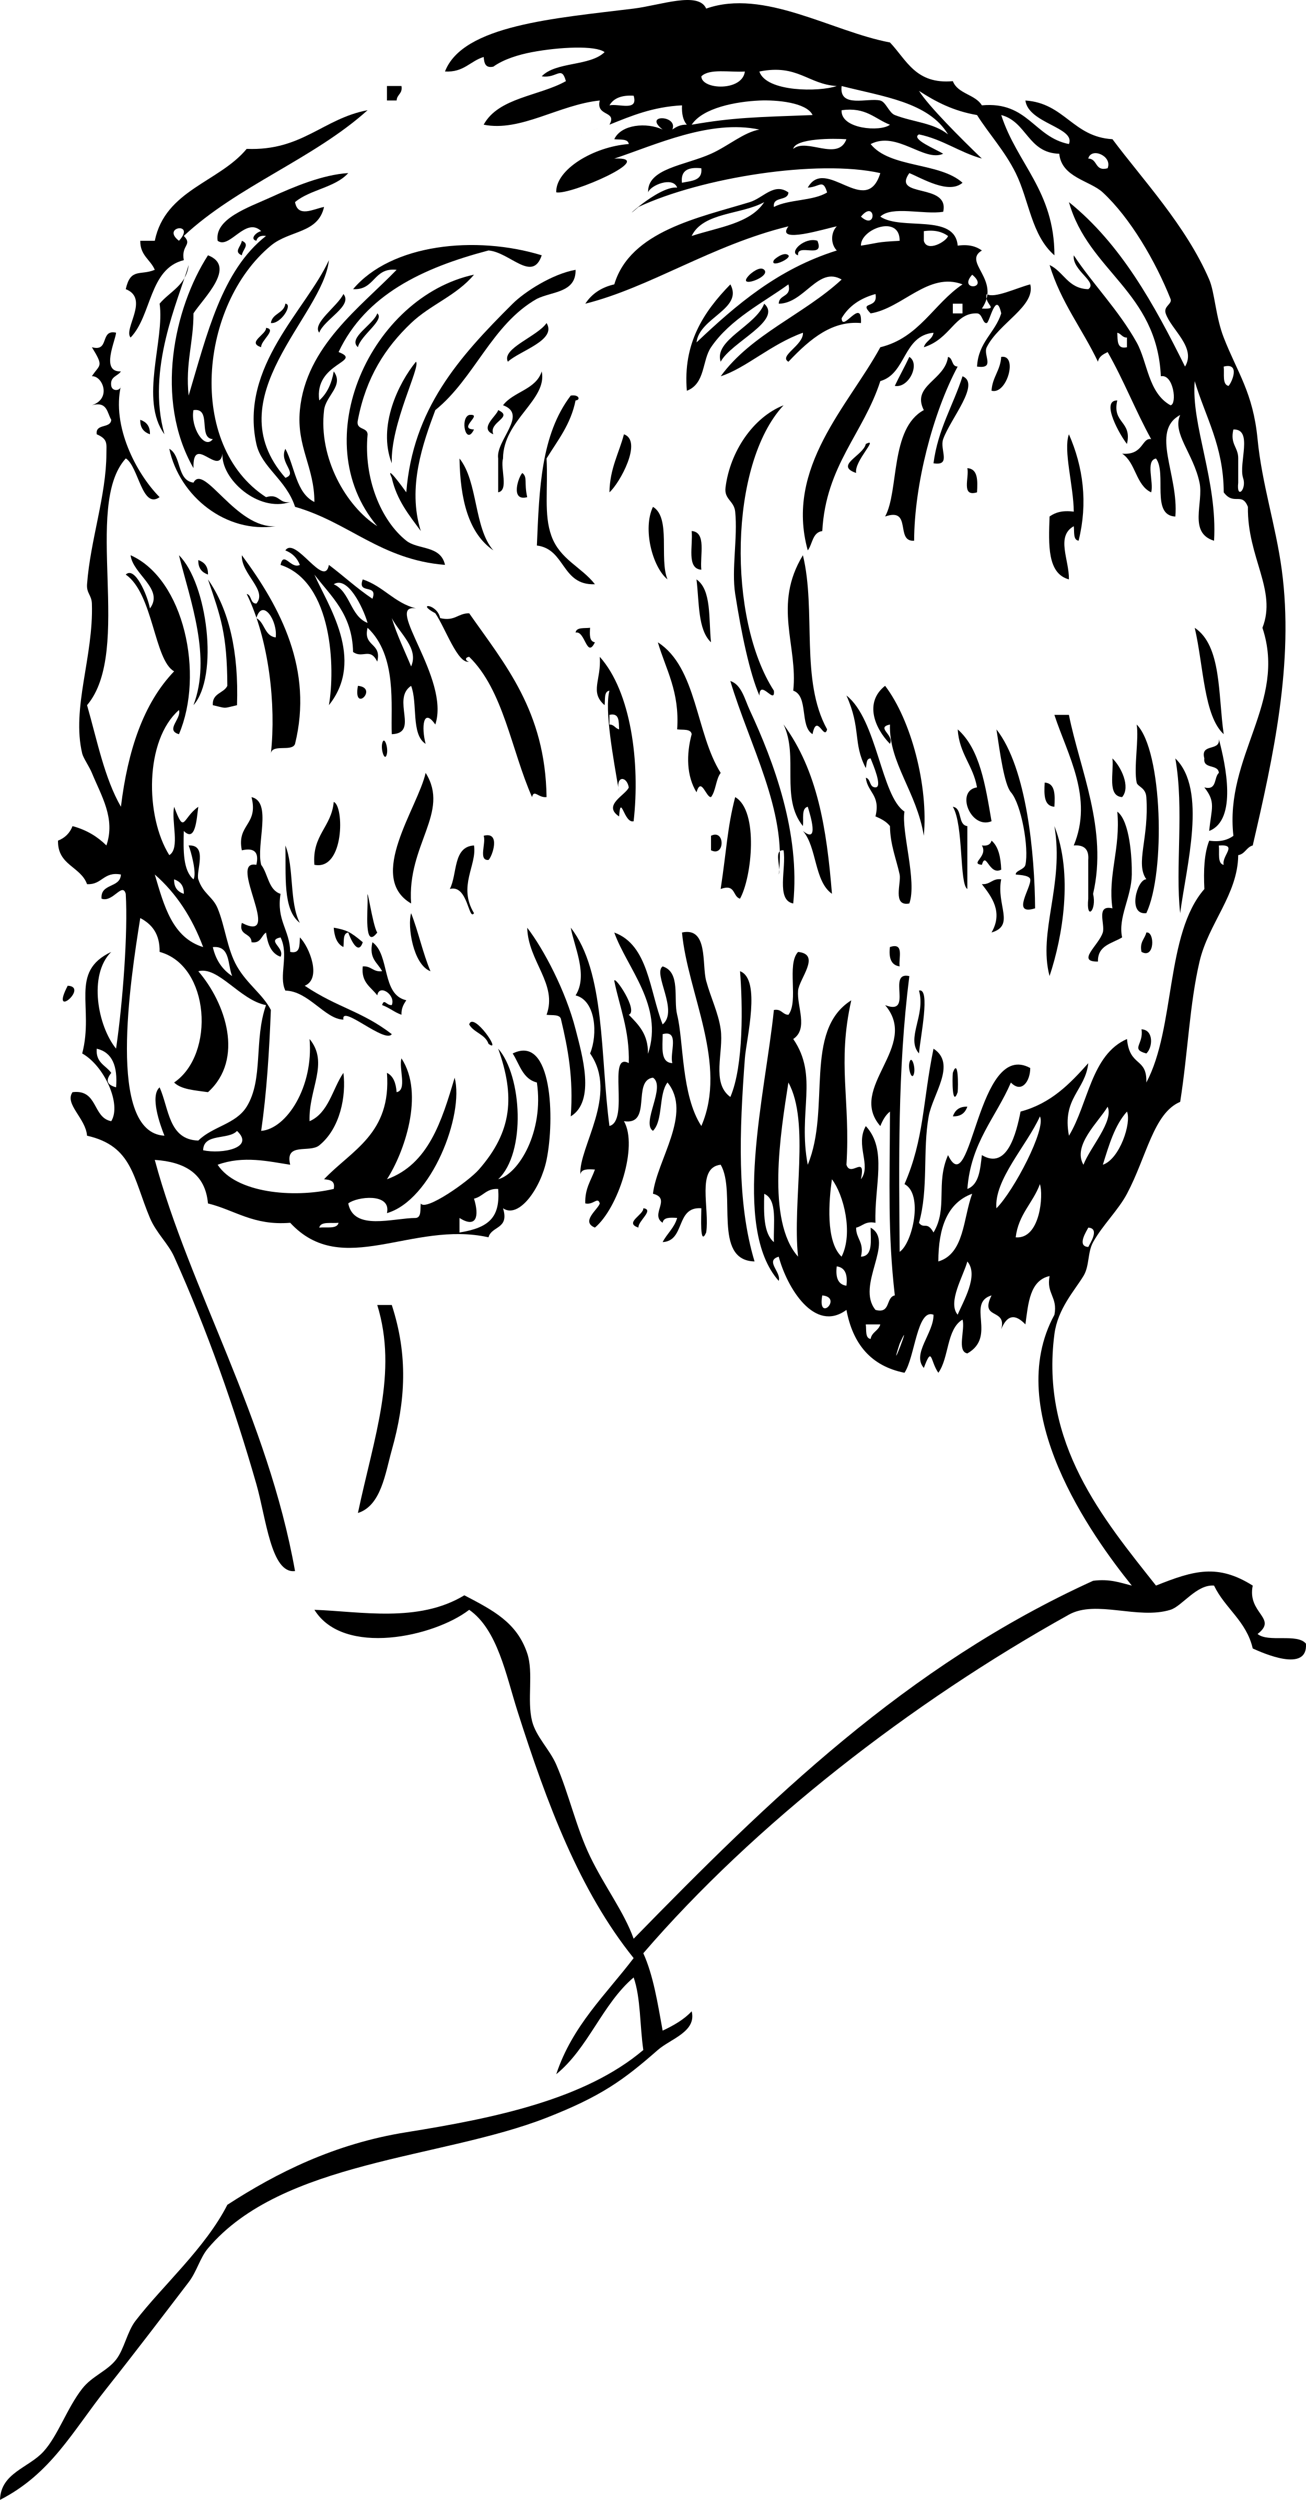
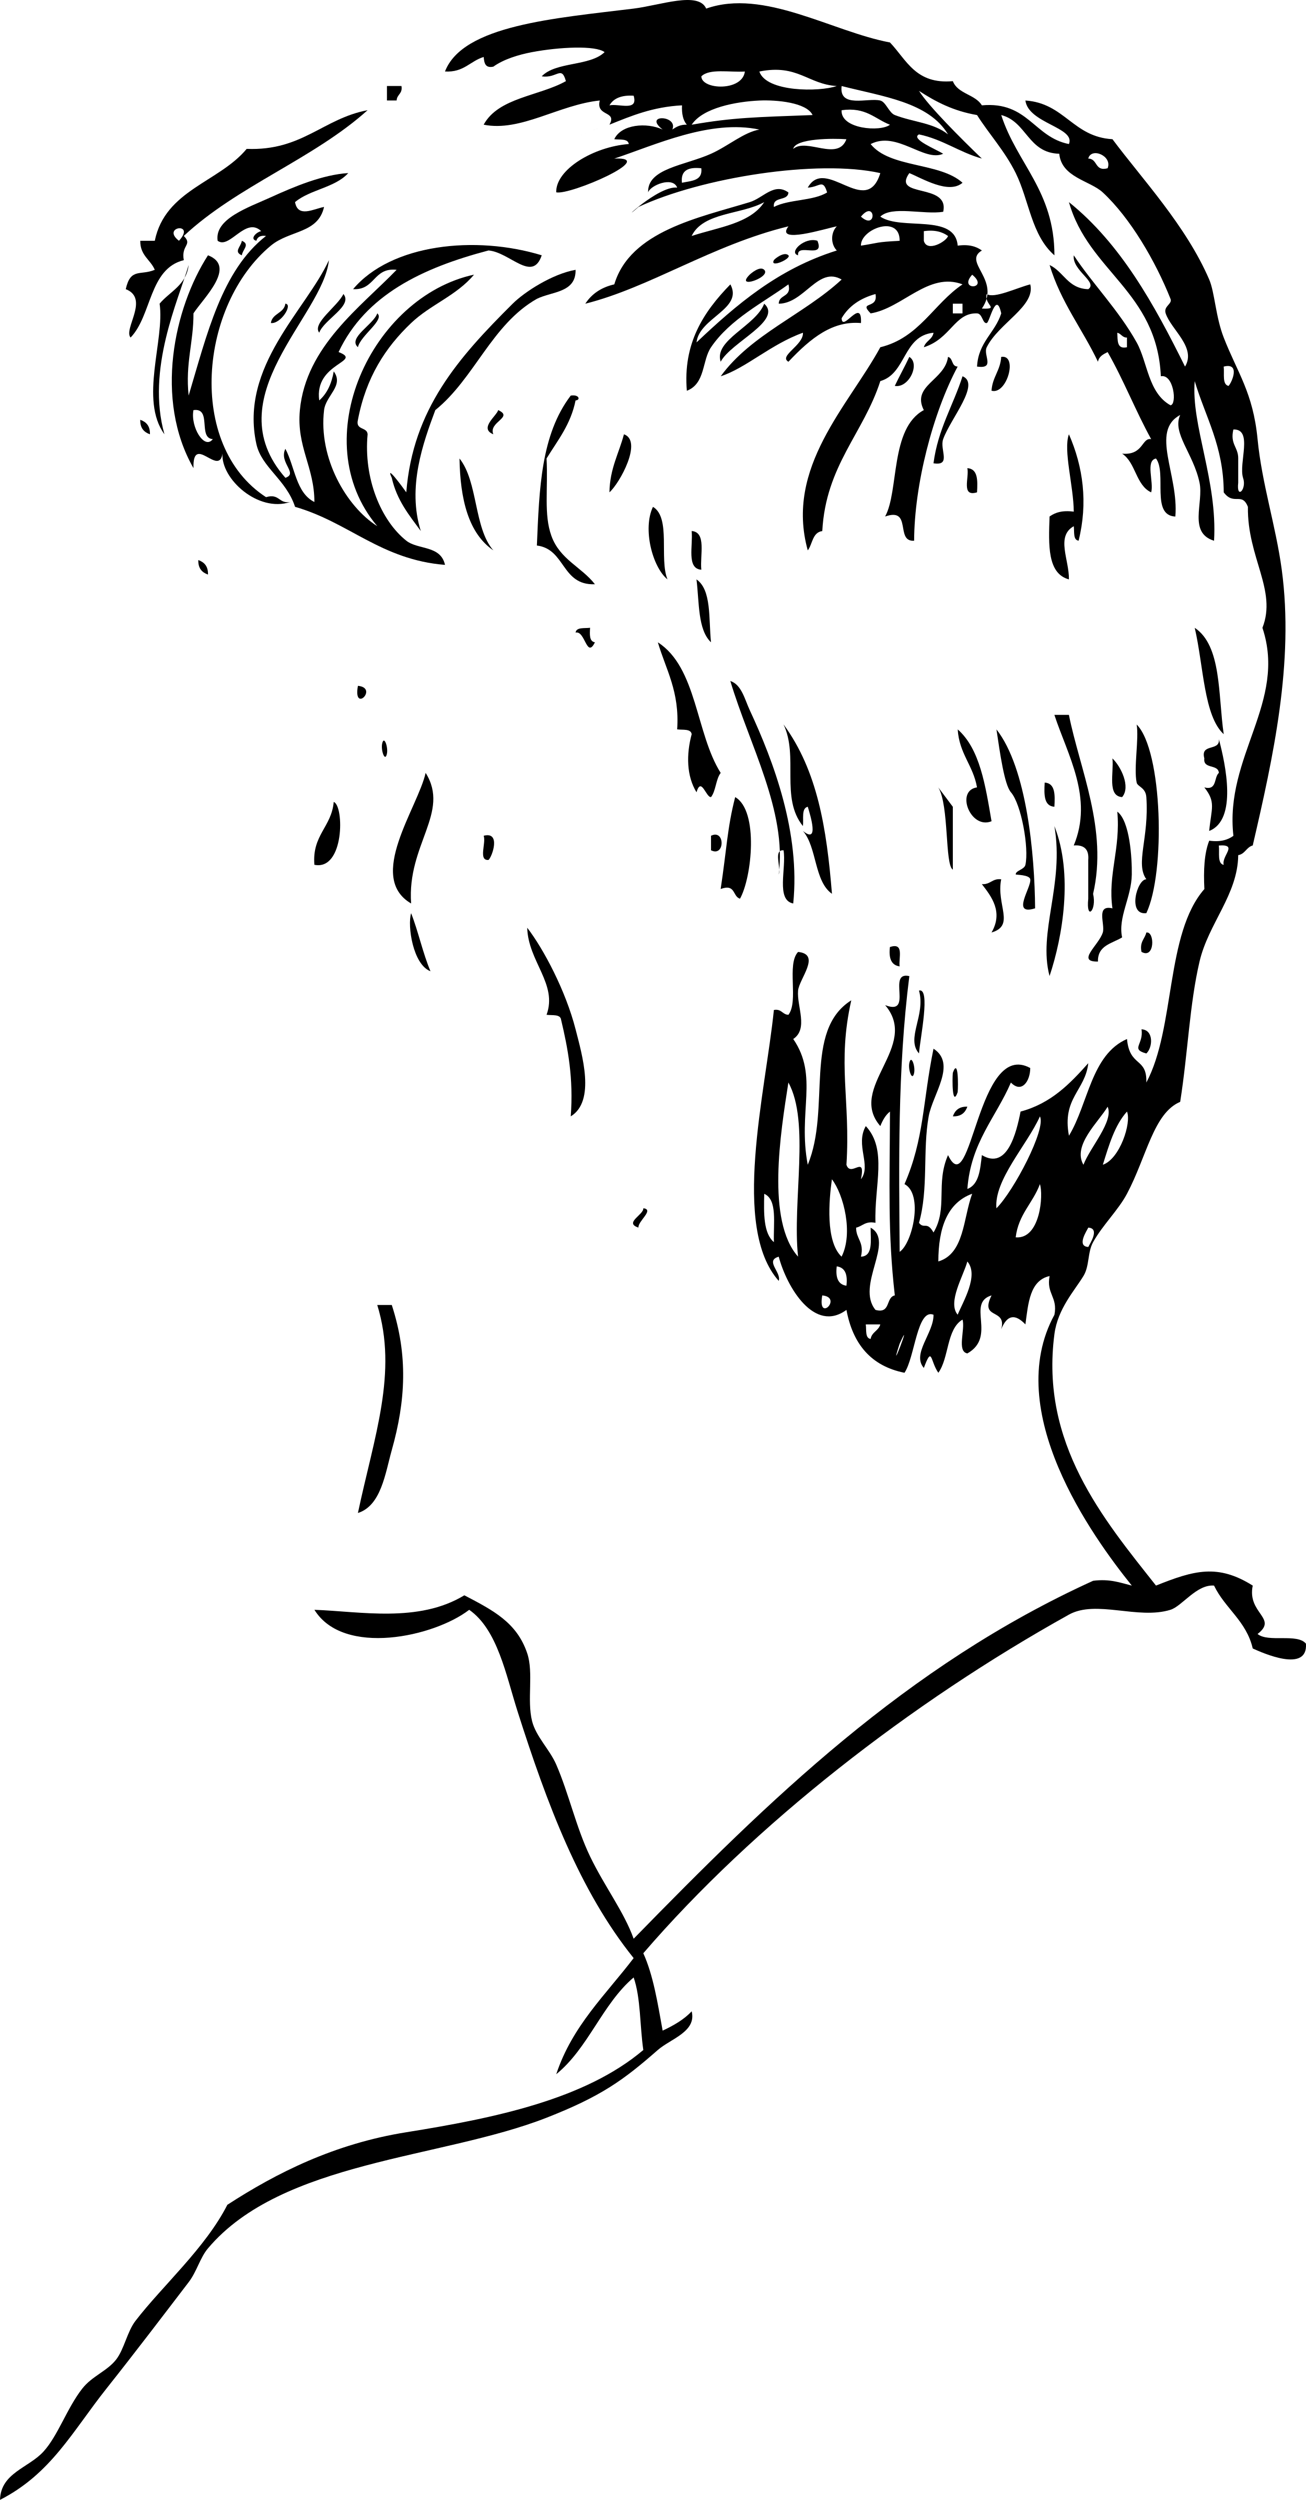
<svg xmlns="http://www.w3.org/2000/svg" viewBox="0 0 207.668 397.451">
  <g clip-rule="evenodd" fill-rule="evenodd">
    <path d="M61.529 13.672h2.307c.216 1.242-.727 1.324-.769 2.307h-1.538v-2.307zM38.455 38.283c1.369.564.111 1.398 0 2.308-1.369-.565-.111-1.4 0-2.308zM123.06 41.359c.114-.211 1.656-1.422 2.309-.769.52.532-3.04 2.118-2.31.769zM119.21 43.667c.119-.121 1.616-1.459 2.308-.77 1.17 1.168-4.75 3.208-2.31.77zM144.59 56.742c1.771 1.084-.057 5.009-2.309 4.613.74-1.57 1.58-3.043 2.31-4.613zM150.74 56.742c.835.189.521 1.528 1.538 1.538-3.959 7.403-6.891 18.791-6.922 27.687-3.056.237-.263-5.375-4.615-3.845 2.235-4.063.757-14.002 6.153-16.92-1.99-3.929 3.37-4.723 3.85-8.46zM159.2 56.742c2.713-.434.931 6.069-1.537 5.382.13-2.177 1.41-3.205 1.54-5.382z" />
-     <path d="M153.05 59.817c2.918 1.197-1.915 6.739-3.076 10-.591 1.657 1.359 4.302-1.539 3.844.71-5.446 3.13-9.184 4.62-13.844zM90.753 62.895c1.374-.218 1.579.727.769.769-.772 3.841-2.86 6.367-4.613 9.229.252 4.897-.46 8.894.769 12.305 1.354 3.763 4.759 4.917 6.922 7.691-5.345.217-4.654-5.6-9.23-6.153.382-9.057.642-17.608 5.383-23.841zM79.216 65.202c2.542 1.153-1.598 1.879-.769 3.846-2.327-.941.544-2.937.769-3.846zM22.303 66.739c.947.335 1.581.985 1.539 2.308-.946-.337-1.58-.984-1.539-2.308zM99.214 69.047c3.021 1.064-.674 7.789-2.308 9.229.061-3.784 1.509-6.182 2.308-9.229zM169.97 69.047c2.27 5.185 3.04 10.896 1.538 16.919-.901-.124-.649-1.402-.769-2.307-2.876 1.633-.71 5.328-.77 8.459-3.434-.924-3.243-5.472-3.077-9.998.894-.646 2.062-1.014 3.847-.769-.02-4.059-1.7-9.773-.77-12.304zM73.064 72.893c2.964 3.702 2.275 11.055 5.384 14.612-3.951-2.714-5.268-8.063-5.384-14.612zM153.82 74.43c1.682.114 1.652 1.938 1.537 3.846-2.59.79-1.2-2.392-1.54-3.846zM103.83 80.583c2.89 1.727.963 8.269 2.309 11.537-2.38-1.939-3.99-8.028-2.31-11.537zM109.98 84.429c2.394.171 1.3 3.828 1.539 6.153-2.39-.172-1.3-3.828-1.54-6.153zM31.533 89.044c.946.335 1.579.983 1.538 2.307-.946-.336-1.578-.985-1.538-2.307zM110.75 92.12c2.427 1.677 1.917 6.287 2.309 9.999-2.12-1.99-1.86-6.351-2.31-10zM91.522 100.58c.124-.901 1.402-.649 2.308-.771-.067 1.093-.127 2.179.769 2.309-1.316 2.7-1.549-1.93-3.077-1.54zM189.97 99.81c4.304 2.875 3.703 10.654 4.615 16.921-3.17-2.92-3.19-10.77-4.61-16.92zM104.6 102.12c6.249 4.007 6.027 14.483 9.998 20.765-.783 1.011-.753 2.835-1.537 3.846-.786.09-1.556-3.317-2.309-.769-1.598-2.595-1.631-6.035-.769-9.23-.124-.901-1.402-.648-2.307-.769.41-6.04-1.79-9.48-3.07-13.84zM116.13 108.27c1.789.581 2.288 2.917 3.077 4.613 3.844 8.26 8.07 19.573 6.923 30.765-2.79-.543-1.061-5.605-1.538-8.46-1.669-.129-.351 2.727-.771 3.846 1.33-10.01-4.65-20.59-7.69-30.76zM56.914 109.04c3.332.32-.81 4.46 0 0zM167.66 113.66h2.308c1.728 8.656 6.22 18.213 3.845 28.456.616 2.629-1.145 4.391-.77.769v-6.153c.14-1.677-.629-2.446-2.306-2.307 3.15-7.59-.99-14.39-3.08-20.77zM180.74 115.19c4.128 4.104 4.604 23.555 1.539 29.995-3.061.355-1.471-5.417 0-5.384-1.794-2.556.464-6.508 0-13.075-.107-1.531-1.399-1.638-1.539-2.309-.49-2.34.39-6.98 0-9.22zM152.28 115.96c3.545 3.121 4.409 8.922 5.385 14.612-3.338 1.36-5.791-4.878-2.31-5.384-.6-3.49-2.84-5.36-3.07-9.23zM158.44 115.96c4.863 6.164 6.095 20.048 6.152 28.456-3.91 1.219-.555-3.333-.77-4.613-.123-.746-2.303-.702-2.308-.769-.046-.632 1.366-.756 1.539-1.54.58-2.641-.633-9.603-2.308-11.535-1.04-1.2-1.73-6.18-2.3-10zM60.76 118.27c.291-1.464.978.492.769 1.539-.293 1.46-.979-.49-.769-1.54zM193.81 117.5c1.082 4.062 2.964 12.867-1.538 14.614.358-3.627 1.098-4.578-.77-6.923 2.067.53 1.487-1.588 2.308-2.307-.086-1.453-2.543-.533-2.308-2.307-.67-2.47 2.54-1.05 2.31-3.07zM176.89 120.58c1.32 1.254 2.949 4.515 1.538 6.153-2.39-.17-1.3-3.83-1.54-6.15zM67.682 122.88c3.948 6.307-2.989 11.414-2.309 20.766-7.147-4.18 1.066-15.2 2.309-20.77zM166.12 124.42c1.682.113 1.65 1.939 1.538 3.846-1.68-.11-1.65-1.94-1.54-3.85zM116.9 126.73c3.782 2.166 2.653 12.81.769 16.15-1.207-.331-.655-2.42-3.076-1.538.95-6.26 1.05-9.75 2.31-14.61zM53.067 127.5c1.668.584 1.719 10.954-3.076 9.997-.388-4.75 2.726-5.99 3.076-10zM151.51 128.27c1.584.211.723 2.865 2.307 3.076v9.999c-1.29-.79-.57-10.19-2.31-13.08zM177.66 129.04c2.016 1.5 2.345 7.476 2.308 9.999-.053 3.637-2.234 6.822-1.538 9.997-1.584.982-3.9 1.228-3.847 3.846-3.514.053.131-2.591.771-4.615.412-1.303-1.167-4.48 1.537-3.846-.77-5.31 1.32-9.48.77-15.39zM167.66 131.34c3.01 7.609 1.323 17.582-.77 23.842-1.87-7.01 2.37-14.55.77-23.84zM76.91 132.88c2.771-.736 1.363 3.319.769 3.845-1.667.14-.349-2.72-.769-3.84zM113.06 132.88c2.243-1.132 2.243 3.438 0 2.307v-2.31zM159.2 139.8c-.812 4.102 2.263 7.347-1.537 8.459 1.889-3.258-.004-5.72-1.54-7.69 1.39.1 1.63-.94 3.08-.77zM65.373 145.19c1.157 2.944 1.857 6.348 3.078 9.229-2.792-1.06-3.692-7.24-3.078-9.23zM83.832 147.5c2.601 3.371 6.128 10.035 7.691 16.15 1.031 4.031 3.223 11.404-.769 13.845.458-6.098-.456-10.823-1.538-15.383-.125-.901-1.402-.647-2.307-.769 1.791-4.91-2.938-8.48-3.077-13.85zM182.28 148.26c1.356-.245 1.373 4.31-.77 3.078-.33-1.61.53-2.04.77-3.08zM141.51 150.57c2.313-.774 1.364 1.714 1.538 3.077-1.35-.19-1.75-1.33-1.54-3.08zM146.13 157.49c1.886-.507.183 7.562 0 9.998-2.12-2.42 1.1-6.05 0-10zM181.51 163.65c1.957.079 1.816 2.866.77 3.846-2.59-.71-.38-1.44-.77-3.85zM144.59 169.03c.292-1.464.979.492.769 1.539-.29 1.46-.98-.49-.77-1.54zM151.51 170.57c.885-2.488.87 2.065.769 3.076-.88 2.48-.87-2.07-.77-3.08zM153.82 175.95c-.336.947-.984 1.581-2.307 1.539.34-.95.99-1.58 2.31-1.54zM59.989 207.48h2.308c2.606 8.015 2.209 15.23 0 23.073-1.037 3.682-1.683 8.83-5.384 9.999 2.562-12.12 6.382-22.32 3.076-33.07z" />
+     <path d="M153.05 59.817c2.918 1.197-1.915 6.739-3.076 10-.591 1.657 1.359 4.302-1.539 3.844.71-5.446 3.13-9.184 4.62-13.844zM90.753 62.895c1.374-.218 1.579.727.769.769-.772 3.841-2.86 6.367-4.613 9.229.252 4.897-.46 8.894.769 12.305 1.354 3.763 4.759 4.917 6.922 7.691-5.345.217-4.654-5.6-9.23-6.153.382-9.057.642-17.608 5.383-23.841zM79.216 65.202c2.542 1.153-1.598 1.879-.769 3.846-2.327-.941.544-2.937.769-3.846zM22.303 66.739c.947.335 1.581.985 1.539 2.308-.946-.337-1.58-.984-1.539-2.308zM99.214 69.047c3.021 1.064-.674 7.789-2.308 9.229.061-3.784 1.509-6.182 2.308-9.229zM169.97 69.047c2.27 5.185 3.04 10.896 1.538 16.919-.901-.124-.649-1.402-.769-2.307-2.876 1.633-.71 5.328-.77 8.459-3.434-.924-3.243-5.472-3.077-9.998.894-.646 2.062-1.014 3.847-.769-.02-4.059-1.7-9.773-.77-12.304zM73.064 72.893c2.964 3.702 2.275 11.055 5.384 14.612-3.951-2.714-5.268-8.063-5.384-14.612zM153.82 74.43c1.682.114 1.652 1.938 1.537 3.846-2.59.79-1.2-2.392-1.54-3.846zM103.83 80.583c2.89 1.727.963 8.269 2.309 11.537-2.38-1.939-3.99-8.028-2.31-11.537zM109.98 84.429c2.394.171 1.3 3.828 1.539 6.153-2.39-.172-1.3-3.828-1.54-6.153zM31.533 89.044c.946.335 1.579.983 1.538 2.307-.946-.336-1.578-.985-1.538-2.307zM110.75 92.12c2.427 1.677 1.917 6.287 2.309 9.999-2.12-1.99-1.86-6.351-2.31-10zM91.522 100.58c.124-.901 1.402-.649 2.308-.771-.067 1.093-.127 2.179.769 2.309-1.316 2.7-1.549-1.93-3.077-1.54zM189.97 99.81c4.304 2.875 3.703 10.654 4.615 16.921-3.17-2.92-3.19-10.77-4.61-16.92zM104.6 102.12c6.249 4.007 6.027 14.483 9.998 20.765-.783 1.011-.753 2.835-1.537 3.846-.786.09-1.556-3.317-2.309-.769-1.598-2.595-1.631-6.035-.769-9.23-.124-.901-1.402-.648-2.307-.769.41-6.04-1.79-9.48-3.07-13.84zM116.13 108.27c1.789.581 2.288 2.917 3.077 4.613 3.844 8.26 8.07 19.573 6.923 30.765-2.79-.543-1.061-5.605-1.538-8.46-1.669-.129-.351 2.727-.771 3.846 1.33-10.01-4.65-20.59-7.69-30.76zM56.914 109.04c3.332.32-.81 4.46 0 0zM167.66 113.66h2.308c1.728 8.656 6.22 18.213 3.845 28.456.616 2.629-1.145 4.391-.77.769v-6.153c.14-1.677-.629-2.446-2.306-2.307 3.15-7.59-.99-14.39-3.08-20.77zM180.74 115.19c4.128 4.104 4.604 23.555 1.539 29.995-3.061.355-1.471-5.417 0-5.384-1.794-2.556.464-6.508 0-13.075-.107-1.531-1.399-1.638-1.539-2.309-.49-2.34.39-6.98 0-9.22zM152.28 115.96c3.545 3.121 4.409 8.922 5.385 14.612-3.338 1.36-5.791-4.878-2.31-5.384-.6-3.49-2.84-5.36-3.07-9.23zM158.44 115.96c4.863 6.164 6.095 20.048 6.152 28.456-3.91 1.219-.555-3.333-.77-4.613-.123-.746-2.303-.702-2.308-.769-.046-.632 1.366-.756 1.539-1.54.58-2.641-.633-9.603-2.308-11.535-1.04-1.2-1.73-6.18-2.3-10zM60.76 118.27c.291-1.464.978.492.769 1.539-.293 1.46-.979-.49-.769-1.54zM193.81 117.5c1.082 4.062 2.964 12.867-1.538 14.614.358-3.627 1.098-4.578-.77-6.923 2.067.53 1.487-1.588 2.308-2.307-.086-1.453-2.543-.533-2.308-2.307-.67-2.47 2.54-1.05 2.31-3.07zM176.89 120.58c1.32 1.254 2.949 4.515 1.538 6.153-2.39-.17-1.3-3.83-1.54-6.15zM67.682 122.88c3.948 6.307-2.989 11.414-2.309 20.766-7.147-4.18 1.066-15.2 2.309-20.77zM166.12 124.42c1.682.113 1.65 1.939 1.538 3.846-1.68-.11-1.65-1.94-1.54-3.85zM116.9 126.73c3.782 2.166 2.653 12.81.769 16.15-1.207-.331-.655-2.42-3.076-1.538.95-6.26 1.05-9.75 2.31-14.61zM53.067 127.5c1.668.584 1.719 10.954-3.076 9.997-.388-4.75 2.726-5.99 3.076-10zM151.51 128.27v9.999c-1.29-.79-.57-10.19-2.31-13.08zM177.66 129.04c2.016 1.5 2.345 7.476 2.308 9.999-.053 3.637-2.234 6.822-1.538 9.997-1.584.982-3.9 1.228-3.847 3.846-3.514.053.131-2.591.771-4.615.412-1.303-1.167-4.48 1.537-3.846-.77-5.31 1.32-9.48.77-15.39zM167.66 131.34c3.01 7.609 1.323 17.582-.77 23.842-1.87-7.01 2.37-14.55.77-23.84zM76.91 132.88c2.771-.736 1.363 3.319.769 3.845-1.667.14-.349-2.72-.769-3.84zM113.06 132.88c2.243-1.132 2.243 3.438 0 2.307v-2.31zM159.2 139.8c-.812 4.102 2.263 7.347-1.537 8.459 1.889-3.258-.004-5.72-1.54-7.69 1.39.1 1.63-.94 3.08-.77zM65.373 145.19c1.157 2.944 1.857 6.348 3.078 9.229-2.792-1.06-3.692-7.24-3.078-9.23zM83.832 147.5c2.601 3.371 6.128 10.035 7.691 16.15 1.031 4.031 3.223 11.404-.769 13.845.458-6.098-.456-10.823-1.538-15.383-.125-.901-1.402-.647-2.307-.769 1.791-4.91-2.938-8.48-3.077-13.85zM182.28 148.26c1.356-.245 1.373 4.31-.77 3.078-.33-1.61.53-2.04.77-3.08zM141.51 150.57c2.313-.774 1.364 1.714 1.538 3.077-1.35-.19-1.75-1.33-1.54-3.08zM146.13 157.49c1.886-.507.183 7.562 0 9.998-2.12-2.42 1.1-6.05 0-10zM181.51 163.65c1.957.079 1.816 2.866.77 3.846-2.59-.71-.38-1.44-.77-3.85zM144.59 169.03c.292-1.464.979.492.769 1.539-.29 1.46-.98-.49-.77-1.54zM151.51 170.57c.885-2.488.87 2.065.769 3.076-.88 2.48-.87-2.07-.77-3.08zM153.82 175.95c-.336.947-.984 1.581-2.307 1.539.34-.95.99-1.58 2.31-1.54zM59.989 207.48h2.308c2.606 8.015 2.209 15.23 0 23.073-1.037 3.682-1.683 8.83-5.384 9.999 2.562-12.12 6.382-22.32 3.076-33.07z" />
    <path d="M88.447 30.592c-.128-3.627 5.936-7.274 11.537-7.69-.125-.901-1.402-.649-2.308-.77 1.117-2.388 5.161-2.698 7.69-1.538-3.198-2.478 2.529-2.31 1.54 0 .618-.407 1.248-.803 2.306-.769-.597-.685-.825-1.737-.768-3.077-4.632.239-8.066 1.675-11.538 3.077 1.279-2.28-2.194-1.219-1.538-3.846-6.501.667-12.578 5.028-18.459 3.846 2.346-4.32 8.8-4.532 13.075-6.922-.703-2.582-1.43-.38-3.844-.769 2.253-2.361 7.658-1.57 9.998-3.845-1.45-1.102-7.226-.815-11.537 0-2.081.395-4.484 1.107-6.153 2.308-1.307.282-1.451-.601-1.538-1.539-2.164.655-3.156 2.485-6.152 2.308 2.836-7.359 17.43-8.455 29.995-9.999 4.223-.519 10.322-2.796 11.537 0 9.195-3.234 20.016 3.663 29.224 5.384 2.63 2.755 4.08 6.688 10 6.152.78 2.039 3.557 2.084 4.613 3.846 7.335-.669 8.269 5.064 13.845 6.153 1.091-2.655-6.45-3.274-6.922-6.922 6.248.417 7.537 5.792 13.844 6.152 4.72 6.33 11.695 13.746 15.382 22.305.886 2.058 1.009 5.888 2.309 9.229 2.171 5.588 4.661 8.715 5.382 16.152.69 7.116 2.907 13.776 3.847 20.765 1.979 14.725-1.36 29.802-4.615 43.839-1.01.271-1.209 1.354-2.308 1.538-.069 6.28-4.735 10.848-6.152 16.92-1.597 6.842-1.817 14.274-3.077 22.304-4.241 1.788-5.325 8.705-8.46 14.614-1.386 2.611-3.89 4.996-5.384 7.691-.911 1.645-.553 3.766-1.537 5.384-1.423 2.336-4.086 5.199-4.615 9.229-2.285 17.397 7.752 29.38 16.151 39.992 6.072-2.438 9.835-3.481 15.382 0-.92 4.443 4.059 5.163.769 7.693 1.67 1.406 6.299-.146 7.692 1.537.335 4.751-6.987 1.433-8.461.769-1.01-4.374-4.406-6.36-6.153-9.999-2.756-.234-5.078 3.272-6.922 3.846-5.171 1.611-11.832-1.632-16.15.77-25.128 13.974-50.103 33.416-67.681 53.838 1.6 3.527 2.288 7.965 3.076 12.306 1.74-.824 3.384-1.746 4.615-3.077.81 3.249-3.362 4.381-5.384 6.152-5.437 4.763-8.939 7.341-17.688 10.769-16.718 6.547-42.077 6.822-53.838 20.765-1.281 1.519-1.762 3.665-3.075 5.385-3.875 5.066-8.466 11.113-13.075 16.92-5.407 6.811-8.81 13.54-16.921 17.688.116-4.298 4.55-5.073 6.922-7.689 2.309-2.546 3.72-6.883 6.153-9.998 1.553-1.988 3.969-2.795 5.384-4.615 1.289-1.659 1.761-4.442 3.076-6.152 4.286-5.577 11.108-11.578 14.614-18.458 7.812-5.068 17.007-9.708 28.456-11.537 14.254-2.276 28.469-5.267 37.686-13.075-.558-3.8-.404-8.312-1.538-11.536-4.991 4.237-7.21 11.251-12.306 15.383 2.552-7.704 7.874-12.637 12.306-18.459-8.604-10.704-13.765-24.495-18.458-39.224-1.828-5.734-3.172-13.003-7.691-16.152-5.552 4.298-19.99 7.479-24.611 0 7.295.256 16.546 2.124 23.842-2.306 4.562 2.387 8.349 4.308 9.998 9.229 1.037 3.093-.068 7.428.769 10.768.622 2.48 2.799 4.509 3.846 6.922 2.002 4.616 3.17 10.028 5.384 14.612 2.335 4.839 5.377 8.763 6.922 13.074 21.403-21.922 43.276-43.374 73.063-56.913 2.644-.337 4.312.304 6.153.769-6.364-7.908-20.644-27.766-12.306-43.067.544-2.854-1.314-3.302-.77-6.153-3.142.705-3.393 4.296-3.845 7.69-1.609-1.685-2.891-1.583-3.846.769.935-3.438-3.502-1.424-1.537-5.383-4.072 1.229.884 6.54-3.847 9.229-1.72-.331-.311-3.79-.769-5.383-2.571 1.531-2.121 6.082-3.847 8.459-1.3-1.845-.953-4.407-2.307-.769-1.957-2.258 1.598-5.546 1.538-8.459-2.604-1.043-2.958 6.762-4.613 9.228-5.342-1.068-8.223-4.595-9.23-9.997-5.097 3.747-9.471-3.594-10.769-8.461-2.254.65.46 2.477 0 3.846-7.572-8.526-2.116-29.837-.769-43.07 1.244-.217 1.325.727 2.309.769 1.678-2.166-.324-8.015 1.538-9.998 3.716.375.165 4.273 0 6.153-.222 2.492 1.678 6.063-.769 7.691 4.078 5.943.694 11.515 2.306 19.996 3.723-8.945-.742-21.316 6.923-26.149-2.27 10.094-.11 15.808-.77 26.149.688 2.115 3.121-1.791 2.307 2.307 1.714-2.234-.957-5.425.771-8.459 3.478 3.731 1.326 9.472 1.538 15.381-1.608-.326-2.037.528-3.077.769-.017 1.812 1.325 2.266.769 4.615 1.966-.085 1.528-2.575 1.539-4.615 3.926 2.197-2.42 9.177.77 13.076 2.469.674 1.595-1.996 3.075-2.308-1.139-10.009-.808-17.481-.77-29.226-.718.562-1.164 1.397-1.537 2.307-5.322-6.146 6.364-12.639.769-19.228 4.605 1.787.188-5.453 3.847-4.615-1.896 14.994-1.643 29.87-1.54 43.839 2.047-1.374 3.806-9.192.771-10.768 3.136-7.2 2.875-13.042 4.613-21.534 3.729 2.417-.135 7.233-.77 10.768-.975 5.434-.006 11.524-1.538 16.919.771 1.06 1.269-.327 2.308 1.54 2.317-3.887.306-7.74 2.308-12.306 3.761 7.833 4.605-18.457 13.074-13.845-.006 2.118-1.382 4.074-3.076 2.308-2.388 5.561-6.376 9.518-6.922 16.919 1.863-.701 2.036-3.09 2.307-5.382 4.036 2.431 5.478-3.519 6.153-6.922 4.86-1.294 7.864-4.443 10.767-7.692-.488 4.383-4.205 5.536-3.075 11.537 3.093-5.111 3.525-12.881 9.229-15.381.423 4.528 3.202 2.848 3.077 6.921 4.643-8.688 3.007-23.656 9.229-30.764-.15-2.971-.027-5.667.77-7.69 1.783.245 2.953-.125 3.846-.769-1.432-12.647 8.544-21.263 4.615-33.073 2.351-5.984-2.428-11.17-2.309-19.228-.955-2.431-2.236-.144-3.844-2.307-.031-7.404-2.912-11.957-4.615-17.689-.595 7.01 3.642 15.838 3.075 25.38-4.133-1.265-1.636-6.032-2.307-9.229-.98-4.672-4.399-7.87-3.077-10.768-4.814 2.583-.203 9.522-.77 16.151-3.924-.177-1.321-6.882-3.075-9.229-1.719.332-.312 3.79-.769 5.383-2.451-1.14-2.441-4.737-4.615-6.153 3.414.292 3.097-2.598 4.615-2.306-2.461-4.461-4.401-9.445-6.922-13.844-.686.34-1.376.674-1.54 1.538-2.478-5.212-5.909-9.474-7.69-15.383 2.263 1.07 2.911 3.756 6.152 3.846 1.581-1.137-2.613-2.974-2.306-5.383 2.983 4.526 7.126 8.693 9.997 13.843 1.755 3.149 1.811 8.014 5.384 9.999 1.08-.152.489-5.032-1.537-4.615-.614-13.487-11.515-16.685-14.613-27.687 8.237 6.63 13.531 16.207 18.459 26.149 1.838-3.056-2.215-5.87-3.077-8.459-.385-1.159 1.097-1.487.769-2.308-2.403-6.029-6.408-12.875-10.766-16.92-2.046-1.897-6.561-2.37-6.924-6.153-5.001-.126-5.149-5.103-9.229-6.153 2.499 7.754 8.458 12.052 8.46 22.304-3.682-3.211-3.998-8.699-6.153-13.075-1.711-3.479-4.291-6.272-6.153-9.229-3.728-.629-6.596-2.12-9.229-3.845 1.475 2.383 6.721 7.627 9.998 10.767-3.601-1.013-6.184-3.044-9.998-3.846-1.403.717 2.706 2.361 3.847 3.077-3.017 1.376-7.371-3.691-11.537-1.538 3.074 3.846 10.981 2.862 14.613 6.152-2.19 1.891-6.434-.712-8.46-1.538-2.854 4.016 6.431 1.486 5.384 6.153-3.097.494-8.178-1-9.999.769 3.365 2.275 11.862-.583 12.306 4.614 1.783-.245 2.953.124 3.845.77-3.135 1.868 3.123 4.67 0 9.229 2.949.141.279-.629.771-2.307 1.154.771 4.729-.965 6.921-1.538.871 3.47-5.021 6.16-6.921 9.997-.622 1.255 1.424 3.488-1.54 3.078.2-3.902 2.858-5.346 3.847-8.459-.819-3.761-1.843 1.447-2.307 1.538-.662.126-.666-1.505-1.54-1.538-3.558-.136-4.166 4.034-8.459 5.382.271-1.009 1.354-1.208 1.538-2.307-4.898.484-4.282 6.485-8.46 7.691-2.688 8.335-8.662 13.386-9.229 23.843-1.58.214-1.535 2.054-2.308 3.075-3.664-13.225 6.479-23.006 11.537-32.302 6.188-1.503 8.472-6.91 13.075-9.997-5.4-2.053-9.531 3.789-14.613 4.615-1.998-2.024 1.242-.605.77-3.078-2.41.667-4.247 1.906-5.384 3.846.091 2.374 3.28-3.506 3.075.769-4.456-.383-7.896 2.281-11.535 6.153-1.607-.918 2.433-2.634 2.307-4.615-5.104 1.833-9.091 5.647-13.075 6.922 4.854-6.683 13.243-9.83 19.229-15.381-3.739-2.176-5.914 3.809-10 3.845.012-1.528 2.1-.978 1.54-3.076-3.969 2.881-9.254 5.503-12.306 9.997-1.452 2.139-.882 5.775-3.847 6.922-.631-7.499 2.597-12.487 6.922-16.919 2.096 3.912-4.953 5.283-5.384 9.229 6.326-5.979 12.933-11.679 22.305-14.612-.985-1.01-.985-2.835 0-3.845-1.788.351-9.873 2.904-7.69 0-12.17 2.97-21.978 9.71-32.302 12.305 1.012-1.551 2.524-2.601 4.613-3.076 2.524-8.475 13.492-10.615 21.535-13.074 2.169-.665 3.876-3.168 6.153-1.539-.085 1.453-2.544.534-2.309 2.308 2.351-1.239 6.248-.932 8.461-2.308-.669-2.237-1.151-.865-3.077-.769 2.847-5.082 9.308 4.926 11.537-2.308-9.984-2.233-28.451.703-38.455 5.384-3.637 3.199 3.085-3.441 6.153-3.076-.695-1.857-4.342-.328-4.615.769-.183-3.825 5.832-4.28 9.999-6.153 2.745-1.233 5.209-3.416 7.69-3.845-7.818-1.658-16.526 2.439-23.073 4.614 7.183-.34-6.986 5.849-9.23 5.366zm84.603 164.59c-.224.473-1.911 2.961 0 3.077.22-.48 1.91-2.96 0-3.08zm-23.85 5.38c4.152-1.232 3.941-6.827 5.384-10.766-3.94 1.44-5.37 5.39-5.38 10.77zm28.46-147.66c.073 1.209-.103 2.667 1.538 2.307v-1.538c-.77.003-.91-.623-1.54-.769zM146.9 36.751v1.538c.491 1.878 3.596.117 3.846-.769-.9-.646-2.07-1.014-3.85-.769zm-36.92.769c4.245-1.396 9.315-1.965 11.537-5.383-3.63 2.007-9.7 1.578-11.54 5.383zm19.23-19.228c-.958-2.01-5.744-2.43-8.46-2.307-3.656.166-8.982 1.132-10.768 3.846 6.55-1.154 10.3-1.206 19.23-1.539zm-17.69-6.153c.034 2.156 6.529 2.427 6.922-.769-2.4.157-5.64-.518-6.92.769zm21.53 1.539c-4.589-.283-6.21-3.531-12.306-2.307 1.1 3.285 9.53 3.269 12.31 2.307zm6.93 2.307c.887.222 1.376 1.945 2.307 2.307 2.918 1.134 6.138 1.215 8.461 3.076-3.067-5.137-10.39-6.019-16.92-7.69-.45 3.607 4.2 1.818 6.15 2.307zm-43.074.769c1.455-.341 4.635 1.046 3.846-1.539-1.908-.114-3.189.398-3.844 1.539zm44.604 3.077c-2.404-.928-3.814-2.851-7.689-2.307-.17 3.025 6.23 3.473 7.69 2.307zm-15.38 3.845c2.128-1.82 7.105 2.059 8.459-1.539-2.03-.148-8.11-.17-8.46 1.539zm49.99 3.077c.81-1.945-2.595-3.41-3.078-1.539 1.54.011.99 2.099 3.08 1.539zm-67.68 2.306c1.47-.323 3.311-.278 3.076-2.307-2.01-.216-3.31.281-3.08 2.307zm28.46 5.385c2.59 2.335 2.33-2.844 0 0zm0 4.614c2.881-.449 2.324-.574 6.152-.769.06-4.248-6.26-1.874-6.15.769zm17.69 4.615c-2.34 2.59 2.84 2.332 0 0zm-3.08 6.153h1.538v-1.54h-1.538v1.54zm43.84 11.535c.545-.568 1.917-3.765-.768-3.076.13 1.151-.27 2.839.77 3.076zm1.54 11.538v3.846c-.315 2.773 1.406 1.054.77-.769-.737-2.339 1.647-7.8-1.538-7.692-.56 2.35.79 2.804.77 4.615zm-2.31 64.607c-.358-1.471 2.37-3.31-.771-3.075.13 1.15-.27 2.84.77 3.08zm-67.68 62.29c-.938-8.803 1.93-21.415-1.538-27.688-1.25 8.02-3.53 21.98 1.54 27.69zm45.38-14.61c1.067-2.797 4.849-6.915 3.846-9.23-1.44 2.43-5.63 6.14-3.85 9.23zm-6.92-7.69c-2.077 4.597-7.312 10.109-6.921 14.613 2.77-2.76 7.95-12.64 6.92-14.61zm10 7.69c2.697-.915 4.585-6.663 3.844-8.459-1.95 2.16-2.87 5.34-3.84 8.46zm-41.54 14.61c1.886-3.717.335-9.864-1.538-12.306-.47 3.35-1.04 9.88 1.54 12.31zm27.69-3.07c3.939.325 4.419-6.831 3.846-8.461-1.1 3-3.41 4.79-3.85 8.46zm-38.45.77c-.109-2.968.603-6.753-1.537-7.691-.08 3.15-.13 6.27 1.54 7.69zm29.22 11.53c.826-2.028 3.428-6.27 1.538-8.462-.6 2.26-3.2 6.5-1.54 8.46zm-17.69-4.61c.214-1.755-.185-2.891-1.538-3.077-.21 1.75.19 2.89 1.54 3.08zm-3.84 1.54c-.81 4.46 3.33.32 0 0zm7.69 6.92c.184-1.098 1.267-1.297 1.538-2.307h-2.307c.12.91-.13 2.18.77 2.31zm4.61.77c-1.99 6.14 2.31-5.13 0 0z" />
    <path d="M121.52 48.281c2.964 2.715-5.299 6.122-6.923 9.23-1.13-3.454 5.58-5.683 6.92-9.23zM20.766 53.665c-1.2-1.33 3.054-6.192-.769-7.691.769-3.443 2.307-2.116 4.615-3.077-.684-1.623-2.341-2.272-2.308-4.614h2.308c1.656-8.086 10.196-9.288 14.613-14.613 8.813.354 12.112-4.808 19.227-6.152-8.636 7.771-20.75 12.063-29.227 19.996 1.445 1.467-.455 1.392 0 3.846-5.544 1.376-5.063 8.78-8.459 12.305zm7.69-15.382c2.78-3.034-2.917-2.257 0 0zM94.6 20.594c4.466-1.839-6.669 2.746 0 0z" />
    <path d="M41.531 36.745c-2.487-2.366-5.026 2.947-6.922 1.538-.538-3.507 4.89-5.293 8.461-6.922 3.74-1.706 8.24-3.586 12.305-3.845-2.053 2.306-6.095 2.622-8.461 4.615.445 2.536 2.906 1.103 4.615.769-.954 4.252-5.46 3.667-8.459 6.152-11.365 9.42-13.439 31.766-.769 39.993 2.172-.635 1.991 1.084 3.845.769-5.095 1.716-11.038-3.691-10.767-7.691-.553 3.738-4.762-3.28-4.615 2.307-6.258-10.918-3.09-25.465 2.307-33.84 4.62 1.775-.711 6.786-2.307 9.23.021 4.634-1.312 7.916-.769 13.075 2.898-9.664 5.248-19.877 12.306-25.381-.895-.125-1.369.17-1.54.769-1.076-.272-.065-1.354.77-1.538zM33.84 69.817c-2.412-.154-.096-5.033-3.076-4.615-.516 2.618 1.733 6.401 3.076 4.615z" />
    <path d="M45.377 71.354c1.511 2.847 1.688 7.028 4.615 8.459.005-5.585-2.863-8.75-2.308-14.612.962-10.153 9.69-16.409 15.383-22.305-3.736-.402-3.396 3.27-6.922 3.077 6.068-7.197 19.473-8.6 29.996-5.383-1.482 4.409-5.055-.485-8.461-.769-10.555 2.776-19.574 7.087-23.843 16.152 3.986 1.546-3.919 1.665-3.075 7.691 1.229-1.08 1.965-2.65 2.307-4.615 1.668 2.279-1.258 3.824-1.538 6.153-.914 7.614 3.514 15.306 8.46 18.458-11.571-13.712-.91-36.483 15.383-39.993-2.789 3.346-6.886 4.731-9.999 7.691-4.095 3.892-7.167 8.632-8.459 15.381-.424 1.707 1.469 1.096 1.538 2.308-.659 6.987 2.115 13.711 6.153 16.919 1.857 1.476 5.462.694 6.153 3.846-10.199-.825-15.274-6.774-23.843-9.23-1.418-4.352-5.333-6.257-6.153-9.997-2.706-12.368 7.936-21.322 11.537-29.226-.893 8.922-18.164 21.825-6.921 34.61 2.092-.708-1.078-2.405-.003-4.615zM129.98 38.283c1.233 3.027-3.32.268-3.075 2.308-1.59-.43 1.04-2.977 3.08-2.308zM29.996 42.128c-1.617 5.588-6.771 16.57-3.847 26.919-4.013-5.5.072-15.031-.769-20.767 1.636-1.953 4.251-2.926 4.616-6.152z" />
    <path d="M62.297 75.969c-1.121-2.383 1.773 1.544 2.307 2.307 1.045-13.221 8.257-21.385 16.921-29.995 1.883-1.87 6.271-4.717 9.998-5.384.08 3.669-3.755 3.424-6.153 4.615-7.195 4.084-9.911 12.649-16.15 17.689-1.938 5.201-4.499 12.268-2.308 19.228-1.848-2.512-3.819-4.898-4.615-8.46zM54.605 46.743c1.567 1.867-3.087 4.057-3.844 6.153-1.186-1.487 2.935-4.209 3.844-6.153zM45.377 48.281c1.255.093-.733 3.28-2.307 3.077.226-1.569 2.081-1.508 2.307-3.077zM59.989 49.82c1.241 1.042-2.636 3.472-3.076 5.382-1.675-1.477 2.497-3.61 3.076-5.382z" />
-     <path d="M86.909 51.358c1.68 2.737-4.282 4.412-6.153 6.153-1.049-2.106 4.69-4.003 6.153-6.153zM42.301 52.127c1.816.214-.882 2.055-.771 3.075-2.357-.753.886-2.051.771-3.075zM19.997 72.893c-6.882 7.551 1.219 30.523-6.153 39.224 1.597 5.582 2.761 11.596 5.384 16.151 1.083-8.916 3.563-16.435 8.459-21.534-3.177-1.759-3.312-12.35-7.69-15.383 1.438-1.385 3.425 3.202 3.846 5.384 2.294-3.097-2.74-5.438-3.077-8.459 8.526 3.789 11.743 18.942 7.69 28.456-2.254-.651.459-2.475 0-3.846-5.456 4.793-5.402 16.88-1.538 23.074 1.754-1.066.287-5.353.769-7.691 1.695 4.514 1.256 1.844 3.846 0-.271 1.979-.445 5.721-2.309 3.846-.08 3.156-.124 6.277 1.54 7.691.57-.88-.386-4.424-.769-5.384 3.112-.162 1.127 4.125 1.538 5.384.748 2.289 2.299 2.729 3.076 4.613 1.189 2.886 1.521 6.529 3.077 9.23 1.628 2.829 4.127 4.47 5.384 6.922-.26 6.663-.669 13.176-1.54 19.228 4.049-.321 8.35-7.025 7.692-14.612 3.161 3.838-.189 7.958 0 13.074 3.037-1.321 3.624-5.093 5.382-7.691.463 3.671-.5 8.838-3.844 11.536-1.551 1.251-5.5-.558-4.615 3.077-3.401-.514-7.421-1.5-11.537 0 2.905 4.464 11.951 5.366 18.458 3.845.283-1.307-.599-1.45-1.538-1.538 4.362-4.611 10.735-7.209 10-16.919 1.032.506 1.431 1.643 1.538 3.076 1.72-.331.311-3.791.769-5.384 3.743 5.701.378 15.104-2.307 19.227 6.593-2.378 8.716-9.229 10.766-16.15 1.543 5.913-3.661 19.483-10.766 21.535.738-3.314-4.862-2.605-6.153-1.538.874 4.434 7.095 2.312 10.767 2.307.901-.124.649-1.402.769-2.307.726 1.301 7.563-3.486 9.229-5.384 5.365-6.109 5.743-11.723 3.076-19.228 3.802 4.314 4.457 16.589 0 20.765 3.261-.853 7.307-7.553 6.153-15.381-2.256-.562-2.744-2.897-3.845-4.615 6.315-3.122 6.703 10.514 5.384 16.92-.941 4.567-4.414 9.41-6.924 7.691 1.045 3.352-1.831 2.783-2.307 4.615-12.155-2.716-23.229 6.674-31.533-2.309-5.862.479-8.758-2.011-13.075-3.076-.417-4.71-3.65-6.606-8.459-6.922 5.556 20.602 17.964 40.993 22.303 65.373-3.815.477-4.599-8.429-6.153-13.843-3.478-12.127-7.823-24.487-13.075-36.148-.933-2.072-2.845-3.774-3.845-6.153-2.692-6.4-2.771-11.443-9.999-13.075-.201-2.765-3.629-5.039-2.307-6.921 4.08-.493 3.136 4.041 6.153 4.615 1.675-2.691-1.112-8.816-4.615-10.768 1.938-7.417-2.131-12.952 4.615-16.15-3.696 3.688-2.122 11.836.769 15.381 1.058-7.214 1.911-18.502 1.538-24.611-.532-1.92-2.051 1.428-3.846.769-.203-2.51 2.985-1.629 3.077-3.845-2.813-.507-2.951 1.664-5.384 1.538-1.013-2.832-4.704-2.988-4.615-6.922 1.107-.43 1.878-1.201 2.309-2.309 2.22.599 3.97 1.668 5.384 3.078 1.478-4.308-.818-7.894-2.308-11.537-.397-.973-1.37-2.372-1.538-3.076-1.731-7.246 1.821-15.42 1.538-23.843-.046-1.367-.875-1.636-.769-3.077.514-6.974 3.064-14.11 3.077-20.766.001-1.572.265-2.3-1.54-3.076-.235-1.775 2.223-.855 2.309-2.308-.671-1.124-.612-2.977-3.077-2.307 3.197-1.055 1.681-4.715 0-4.615 1.279-1.948 1.943-1.438 0-4.615 2.869.818 1.217-2.884 3.846-2.307-.106 1.332-2.502 6.3.769 6.153-.5.782-1.769.795-1.538 2.307.189.968 1.528.775 1.538 0-1.456 6.334 2.351 13.837 6.153 17.689-2.803 1.981-3.33-4.867-5.382-6.172zm19.227 103.06c2.699-4.378 1.122-10.6 3.077-16.15-4.121-.766-7.589-6.236-10.768-5.384 4.345 5.037 7.359 13.966 1.538 19.228-2.007-.3-4.219-.395-5.384-1.538 6.57-4.477 5.702-18.599-2.307-20.765.054-2.876-1.237-4.406-3.077-5.384-1.562 9.837-5.373 34.101 3.846 34.609-.67-1.68-2.352-6.303-.769-7.69 1.502 3.368 1.417 8.325 6.153 8.459 2.302-2.27 5.974-2.6 7.691-5.39zm-6.922 6.93c2.987.636 8.291-.367 5.384-3.077-1.336 1.48-5.341.3-5.384 3.08zm46.914 6.15c-1.912-.118-2.38 1.208-3.844 1.54.878 2.848.375 4.757-2.308 3.075v2.309c4.839-.77 6.478-2.52 6.152-6.92zm-60.757-16.15c.263-3.341-.581-5.573-3.078-6.153-.191 2.243 1.45 2.653 2.309 3.846-.861 1.1-.83 1.86.769 2.3zm13.843-22.31c-1.744-4.665-4.267-8.551-7.691-11.536 1.466 4.95 2.783 10.04 7.691 11.54zm-3.077-8.46c.043-1.324-.59-1.972-1.538-2.307-.041 1.33.592 1.98 1.538 2.31zm7.692 13.08c-.751-1.812-.249-4.878-3.078-4.614.475 2.08 1.527 3.59 3.078 4.61zm16.919 39.22c-1.15.131-2.838-.275-3.075.769 1.15-.13 2.838.27 3.075-.77zM62.297 73.661c-2.298-5.901 1.073-12.759 3.845-16.15.802.716-4.077 9.906-3.845 16.15zM79.985 64.433c1.656-2.19 5.229-2.464 6.155-5.384.947 4.55-6.125 7.71-6.155 13.844-.457 1.593.952 5.053-.769 5.383v-5.383c-.438-2.839 4.824-7.004.769-8.46zM177.66 63.664c-.856 3.676 2.396 3.244 1.538 6.921-.99-1.193-4.31-6.941-1.54-6.921zM120.75 110.58c-1.536-3.539-2.862-9.839-3.846-16.15-.61-3.923.419-8.929 0-13.074-.177-1.754-1.775-1.94-1.538-3.847.705-5.652 4.342-11.141 9.23-13.074-8.727 9.386-8.901 34-1.54 45.376.24 2.4-2.22-1.96-2.3.77zM74.603 65.971c2.403-.236-1.955 2.221.769 2.307-1.297 2.701-2.268-1.794-.769-2.307zM137.67 70.585c2.19-1.103-1.87 2.682-1.539 4.615-3.5-1.213 1.15-2.751 1.54-4.615z" />
-     <path d="M26.918 71.354c1.983 1.095 1.152 5.001 3.846 5.384 1.656-3.186 6.762 7.362 13.075 6.922-7.862 1.191-15.295-4.699-16.921-12.306zM83.062 75.2c.857.702.243 1.43.769 3.845-2.771.736-1.362-3.319-.769-3.845zM45.377 87.504c1.603-2.316 6.222 6.187 6.921 2.309 2.339 1.763 4.463 3.74 6.922 5.384.951-2.49-2.488-.589-1.538-3.077 3.275 1.083 4.996 3.72 8.459 4.615-5.217-.849 5.497 11.143 3.077 18.459-1.924-2.783-2.241.4-1.538 3.076-2.356-1.491-1.229-6.462-2.309-9.229-3.175 2.115 1.351 7.539-3.076 7.69-.185-4.52.89-12.464-3.846-16.921-.76 3.069 2.299 2.317 1.538 5.384-1.152-2.338-2.313-.424-3.845-1.538-.126-6.028-3.489-8.816-6.153-12.306 2.021 4.69 8.182 13.458 2.307 20.766 1.013-5.68.663-19.571-7.69-22.303.505-2.304 1.644.734 3.076 0-.429-1.101-1.198-1.87-2.305-2.303zm7.69 5.385c2.649 1.199 2.617 5.073 5.384 6.152-.762-2.596-3.206-7.525-5.384-6.152zm12.306 13.071c1.251-2.861-1.755-5.169-3.076-7.69.838 2.75 2.031 5.15 3.076 7.69zM28.456 88.275c4.521 4.467 6.37 19.257 2.308 23.841 2.884-7.64-.477-16.519-2.308-23.845zM46.915 118.27c-.466 1.328-3.648-.059-3.844 1.539.855-7.707-.298-18.143-3.846-25.38.836.19.521 1.528 1.538 1.538 1.828-2.126-2.446-4.698-2.307-7.69 6.226 8.396 11.356 18.242 8.459 29.992zm-3.076-16.92c.342-2.598-2.084-6.354-3.078-3.077 1.357.697 1.272 2.827 3.078 3.077zM129.21 116.73c-2.092-1.24-.605-6.06-3.075-6.922.779-7.137-3.303-13.586 1.537-21.534 2.146 8.909-.461 19.893 3.846 27.687-.47 1.86-1.63-2.71-2.32.77z" />
-     <path d="M37.686 112.12c-2.367.538-1.479.538-3.846 0-.132-1.928 1.723-1.867 2.309-3.076-.04-8.329-1.063-10.978-3.078-16.921 3.368 4.837 4.901 11.511 4.615 20.001zM74.603 97.503c5.697 8.147 12.118 15.569 12.306 29.227-1.315.161-1.993-1.312-2.309 0-3.301-7.467-4.54-16.996-9.998-22.305-.873.146-.427.772 0 .769-1.79.479-3.807-5.402-5.384-7.691-3.177-1.685.291-1.583.769.769 2.352.561 2.804-.782 4.616-.765zM96.906 109.81c-.901.125-.648 1.402-.769 2.307-2.426-2.114-.486-4.021-.769-7.691 4.988 5.564 6.441 16.875 5.384 26.149-1.52.399-2.051-4.533-2.308-.769-2.721-1.795 1.107-3.436 1.539-4.615-.329-1.896-2.198-1.911-1.539.771-.957-5.63-2.347-13.11-1.536-16.16zm1.538 6.15c-.072-1.209.103-2.667-1.538-2.307v1.538c.772 0 .917.63 1.538.77zM141.51 115.19c-2.303.505.737 1.644 0 3.076-2.492-2.557-4.072-6.63-.769-9.229 4.166 5.467 6.898 15.973 6.153 23.842-1.11-6.95-5.57-11.58-5.38-17.69zM137.67 123.65c.834.19.521 1.53 1.538 1.538 1.178-.015-.385-3.626-.77-4.613-.747.02-.597.94-.769 1.538-2.084-3.998-.705-6.259-3.077-11.537 4.887 3.835 5.517 16.013 9.23 18.458-.542 3.072 2.032 11.107.769 14.613-2.739.52-1.253-3.287-1.54-4.614-.519-2.423-1.505-4.723-1.538-7.692-.562-.718-1.397-1.165-2.306-1.538.85-3.41-1.3-3.83-1.53-6.16zM186.89 120.58c5.103 4.954 1.749 17.112.77 24.611-.81-7.26.66-16.53-.77-24.61zM38.455 146.73c6.77 3.474-2.41-10.164 2.307-9.23.461-1.998-.308-2.767-2.307-2.307-.846-4.178 2.678-3.989 1.538-8.459 3.349.752.688 7.517 1.538 10.766 1.115 1.45 1.132 3.997 3.077 4.615-.684 4.273 1.478 5.701 1.538 9.23 1.641.358 1.466-1.099 1.538-2.309 1.503 1.496 3.523 6.552.77 7.691 5.322 3.554 9.044 3.998 13.844 7.692-1.086 1.572-8.118-4.844-7.692-2.309-2.903-.054-5.561-4.554-9.228-4.613-1.125-2.293.623-5.66-.769-8.461-2.304.506.734 1.645 0 3.078-1.52-.532-2.05-2.052-2.307-3.847-.784.501-.797 1.769-2.309 1.539-.01-1.54-2.097-.99-1.538-3.08zM156.13 134.42c.896.124 1.369-.17 1.54-.769 1.103.947 1.455 2.644 1.537 4.613-1.926 1.016-2.408-3.04-3.077-.769-1.99-.18 1.05-1.32 0-3.07z" />
-     <path d="M47.684 146.73c-2.771-2.099-2.178-7.564-2.307-12.305 1.418 3.45.606 9.14 2.307 12.31zM71.526 141.34c1.23-2.359.459-6.719 3.846-6.921.499 3.15-2.603 6.47 0 10.768-.864 1.31-.97-4.62-3.846-3.85zM58.451 142.88c-.194-2.952.794 4.343 1.538 5.383-2.161 2.85-1.48-3.58-1.538-5.38zM57.683 149.8c-.767 2.37-2.08-.857-2.307-1.539-.901.125-.649 1.402-.771 2.308-1.031-.506-1.431-1.643-1.538-3.076 2.026.37 2.592.61 4.616 2.31zM103.06 167.49c2.48-7.616-3.362-13.552-5.384-19.228 5.448 1.986 5.586 9.285 7.69 14.613 2.604-2.158-1.606-8.065 0-9.229 2.91.915 1.683 5.167 2.309 7.691 1.047 4.227.646 12.788 3.846 17.689 4.255-9.839-2.179-21.079-3.076-30.765 4.2-.917 3.136 5.082 3.846 7.691.734 2.706 1.929 5.052 2.306 7.691.521 3.638-1.557 8.514 1.538 10.768 2.146-4.995 1.952-14.815 1.538-19.997 3.409 1.265.996 10.801.771 13.844-.858 11.541-1.316 22.861 1.538 32.302-6.742-.18-2.831-11.013-5.385-15.381-3.926.432-1.724 6.992-2.306 10.768-1.061 2.447-.763-2.719-.77-3.846-4.146-.301-2.508 5.184-6.154 5.384.691-1.36 1.856-2.247 2.309-3.847-1.092-.065-2.178-.126-2.309.769-2.076-1.311 1.478-3.858-1.538-4.613.592-5.319 6.333-12.78 2.309-17.69-1.445 1.888-.652 6.014-2.309 7.691-1.912-1.222 2.114-7.038 0-8.46-3.373.471-.055 7.635-4.613 6.922 2.306 4.046-.979 13.889-4.615 16.919-2.33-.939.543-2.935.769-3.845-.335-1.142-.985.303-2.307 0-.079-2.385.938-3.674 1.538-5.384-1.091-.065-2.177-.128-2.309.769-.313-4.315 6.11-12.673 1.54-19.227 1.249-3.009.921-8.43-2.308-9.229 2.032-3.195-.213-7.706-.769-10.768 5.526 7.035 4.672 20.451 6.153 31.533 3.239-.839-.406-11.877 3.077-9.999.136-5.263-1.446-8.808-2.308-13.075.02-.954 3.883 4.744 2.308 5.384 1.51 1.56 3.09 3.05 3.05 6.17zm3.85 1.54c-.467-1.585 1.239-5.343-1.54-4.613.01 2.04-.43 4.52 1.54 4.61zM59.22 149.8c2.829 2.043 1.396 8.348 5.384 9.23-.407.618-.801 1.248-.769 2.307-1.139-.399-1.939-1.139-3.076-1.538.34-1.117.674.079 1.538 0 .674-1.583-1.994-3.454-2.308-1.538-.973-1.333-2.6-2.015-2.307-4.615 1.379-.098 1.623.941 3.077.769-.683-1.36-2.147-1.95-1.539-4.61zM10.768 156.72c3.443.17-2.917 5.59 0 0zM74.603 162.88c.624-2.183 5.35 4.766 3.076 3.078-.524-1.53-2.341-1.77-3.076-3.08z" />
    <path d="M102.29 192.1c1.818.214-.882 2.055-.769 3.076-2.356-.76.88-2.05.77-3.08zM124.6 115.19c5.4 7.367 6.848 16.53 7.69 26.918-2.847-2.025-2.36-7.382-4.615-9.998 2.631 2.167 1.178-2.481.769-3.846-1.043.237-.638 1.926-.769 3.076-3.63-4.49-.65-11.03-3.08-16.15z" />
  </g>
</svg>